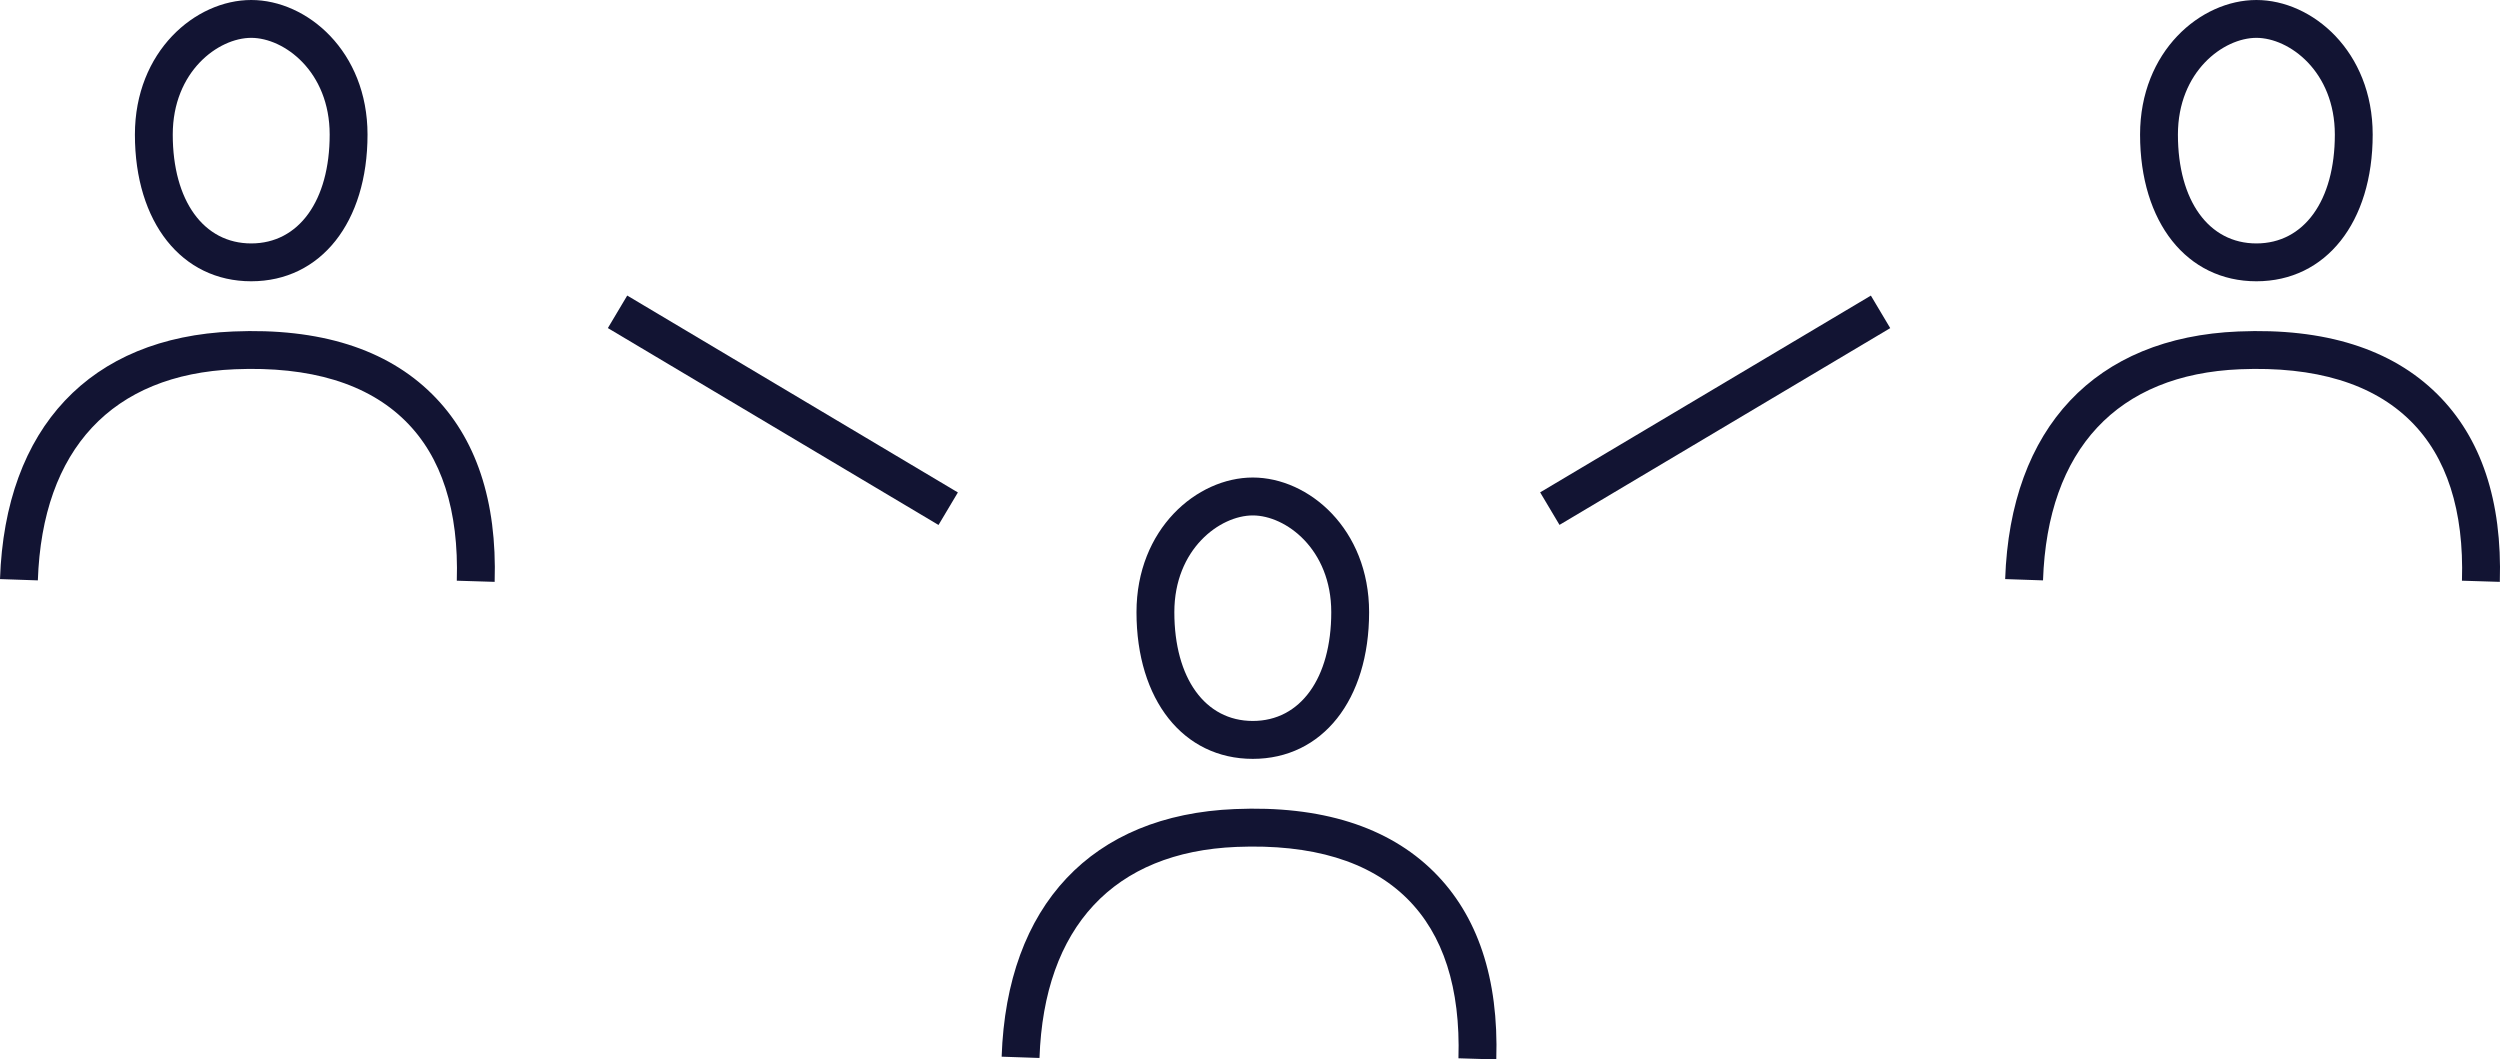
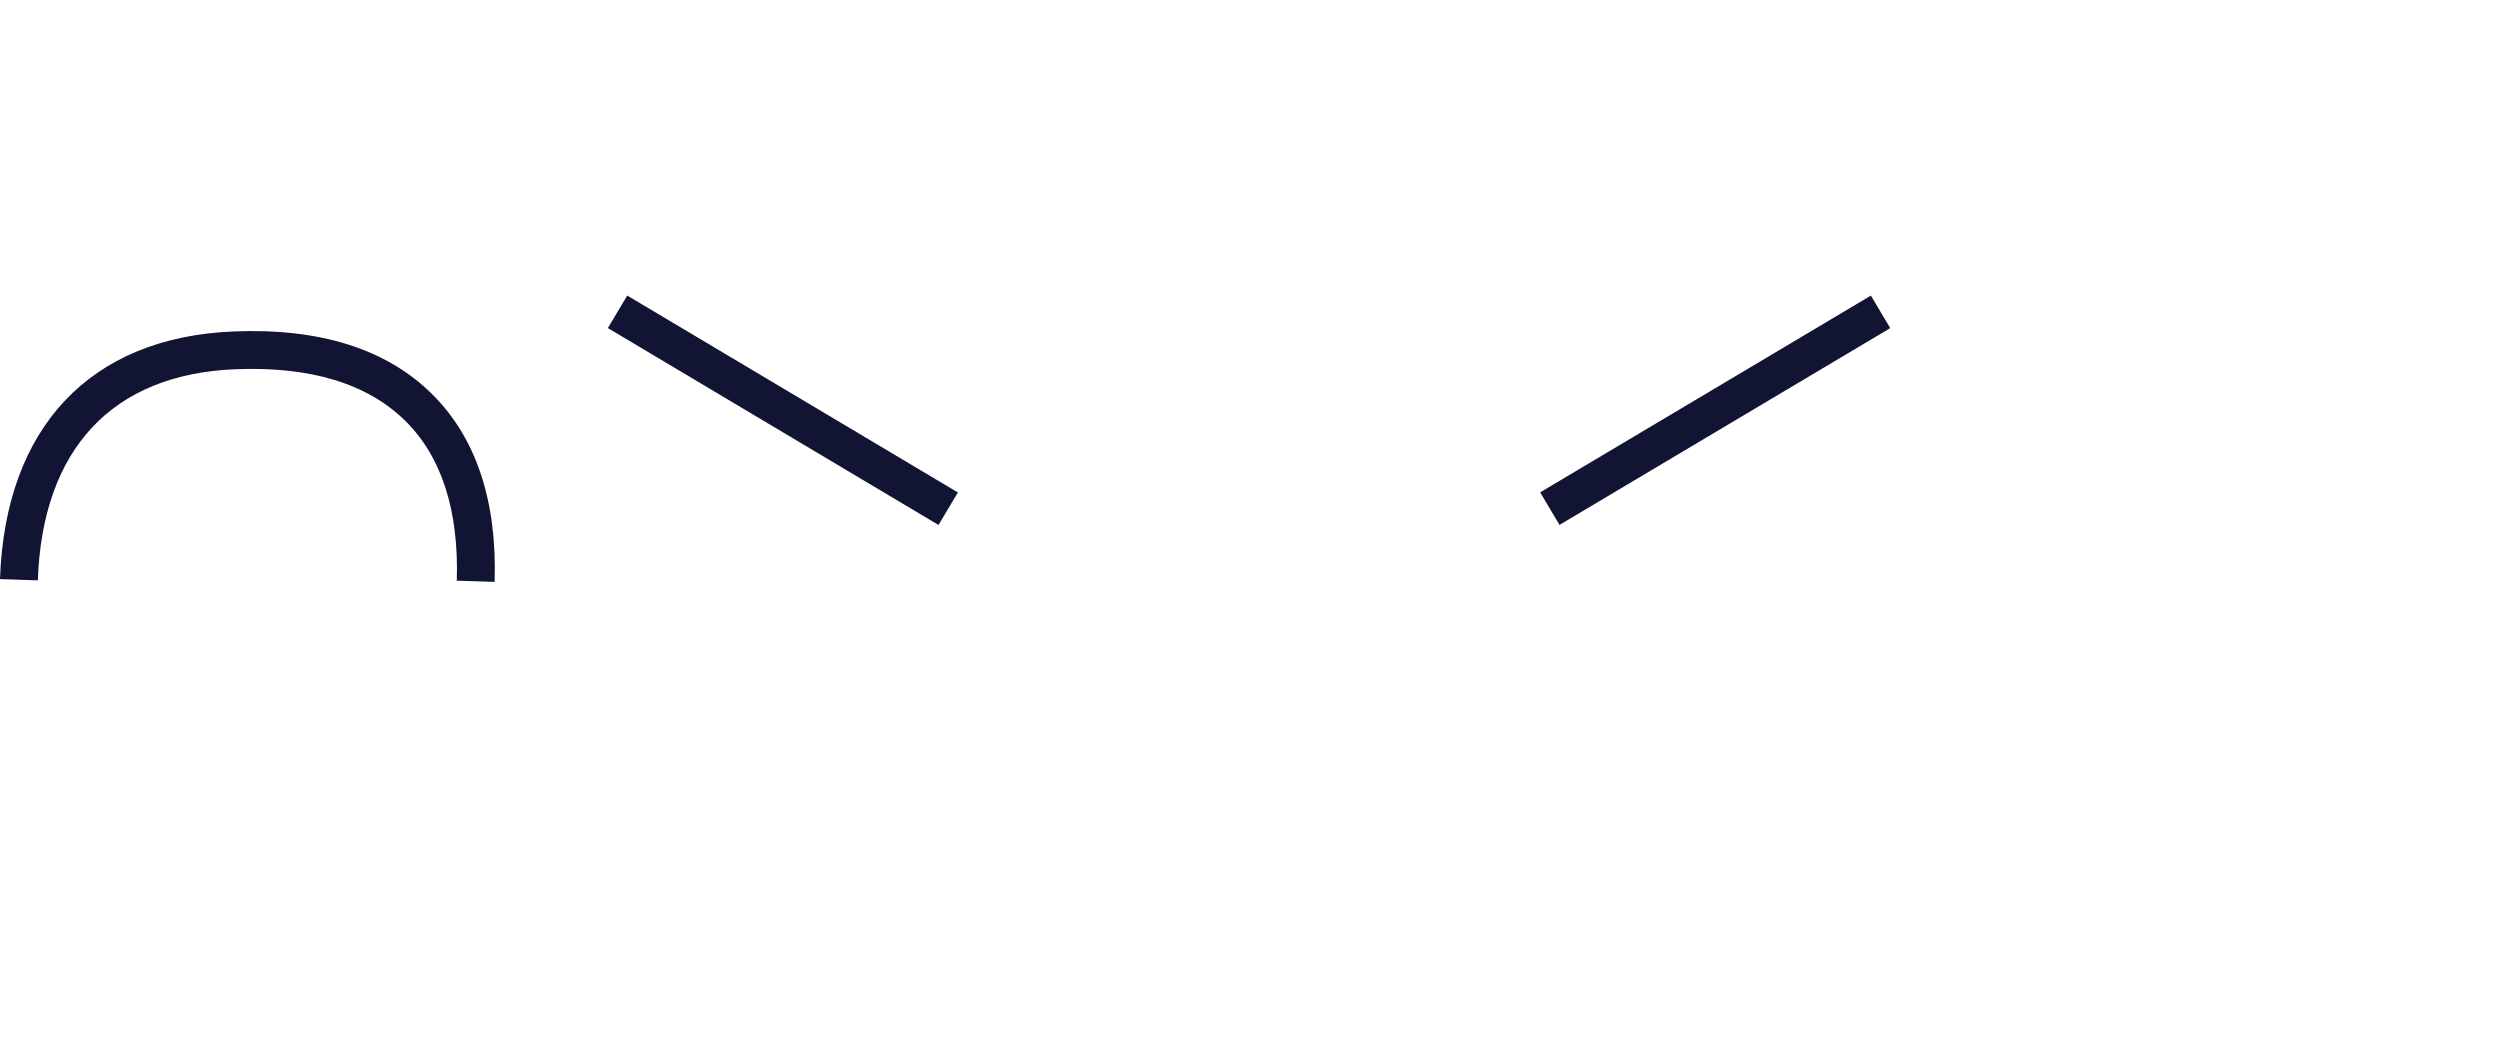
<svg xmlns="http://www.w3.org/2000/svg" viewBox="0 0 38.841 16.46">
  <defs>
    <style>.d{fill:#121433;}</style>
  </defs>
  <g id="a" />
  <g id="b">
    <g id="c">
      <rect class="d" x="11.869" y="3.385" width=".588" height="5.979" transform="translate(.463 13.563) rotate(-59.227)" />
      <rect class="d" x="23.659" y="6.08" width="5.979" height=".588" transform="translate(.487 14.521) rotate(-30.75)" />
      <g>
-         <path class="d" d="M3.903,.588c-.511,0-1.219,.522-1.219,1.503,0,1.027,.479,1.691,1.219,1.691s1.219-.664,1.219-1.691c0-.981-.708-1.503-1.219-1.503m0,3.782c-1.081,0-1.807-.916-1.807-2.279C2.096,.799,3.034,0,3.903,0s1.807,.799,1.807,2.091c0,1.363-.726,2.279-1.807,2.279" />
        <path class="d" d="M7.685,9.04l-.588-.018c.033-1.089-.235-1.925-.799-2.482-.586-.58-1.476-.852-2.65-.803-1.904,.079-2.991,1.243-3.06,3.28l-.588-.02c.08-2.354,1.401-3.756,3.623-3.847,1.342-.057,2.382,.271,3.089,.972,.684,.677,1.012,1.658,.973,2.918" />
-         <path class="d" d="M35.056,.588c-.511,0-1.219,.522-1.219,1.503,0,1.027,.479,1.691,1.219,1.691s1.219-.664,1.219-1.691c0-.981-.708-1.503-1.219-1.503m0,3.782c-1.081,0-1.807-.916-1.807-2.279,0-1.292,.938-2.091,1.807-2.091s1.807,.799,1.807,2.091c0,1.363-.726,2.279-1.807,2.279" />
-         <path class="d" d="M38.838,9.04l-.588-.018c.033-1.089-.235-1.925-.799-2.482-.586-.58-1.476-.851-2.65-.803-1.904,.079-2.991,1.243-3.06,3.28l-.588-.02c.08-2.354,1.401-3.756,3.623-3.847,1.342-.057,2.382,.271,3.089,.972,.684,.677,1.012,1.658,.973,2.918" />
-         <path class="d" d="M19.464,8.008c-.511,0-1.219,.522-1.219,1.503,0,1.027,.479,1.69,1.219,1.69s1.219-.663,1.219-1.69c0-.981-.708-1.503-1.219-1.503m0,3.782c-1.081,0-1.807-.916-1.807-2.279,0-1.292,.938-2.092,1.807-2.092s1.807,.8,1.807,2.092c0,1.363-.726,2.279-1.807,2.279" />
-         <path class="d" d="M23.247,16.46l-.588-.018c.033-1.09-.235-1.924-.798-2.482-.587-.581-1.478-.85-2.651-.802-1.904,.078-2.99,1.243-3.06,3.279l-.588-.02c.08-2.354,1.401-3.756,3.623-3.847,1.34-.057,2.382,.272,3.089,.972,.684,.677,1.012,1.658,.973,2.918" />
      </g>
    </g>
  </g>
</svg>